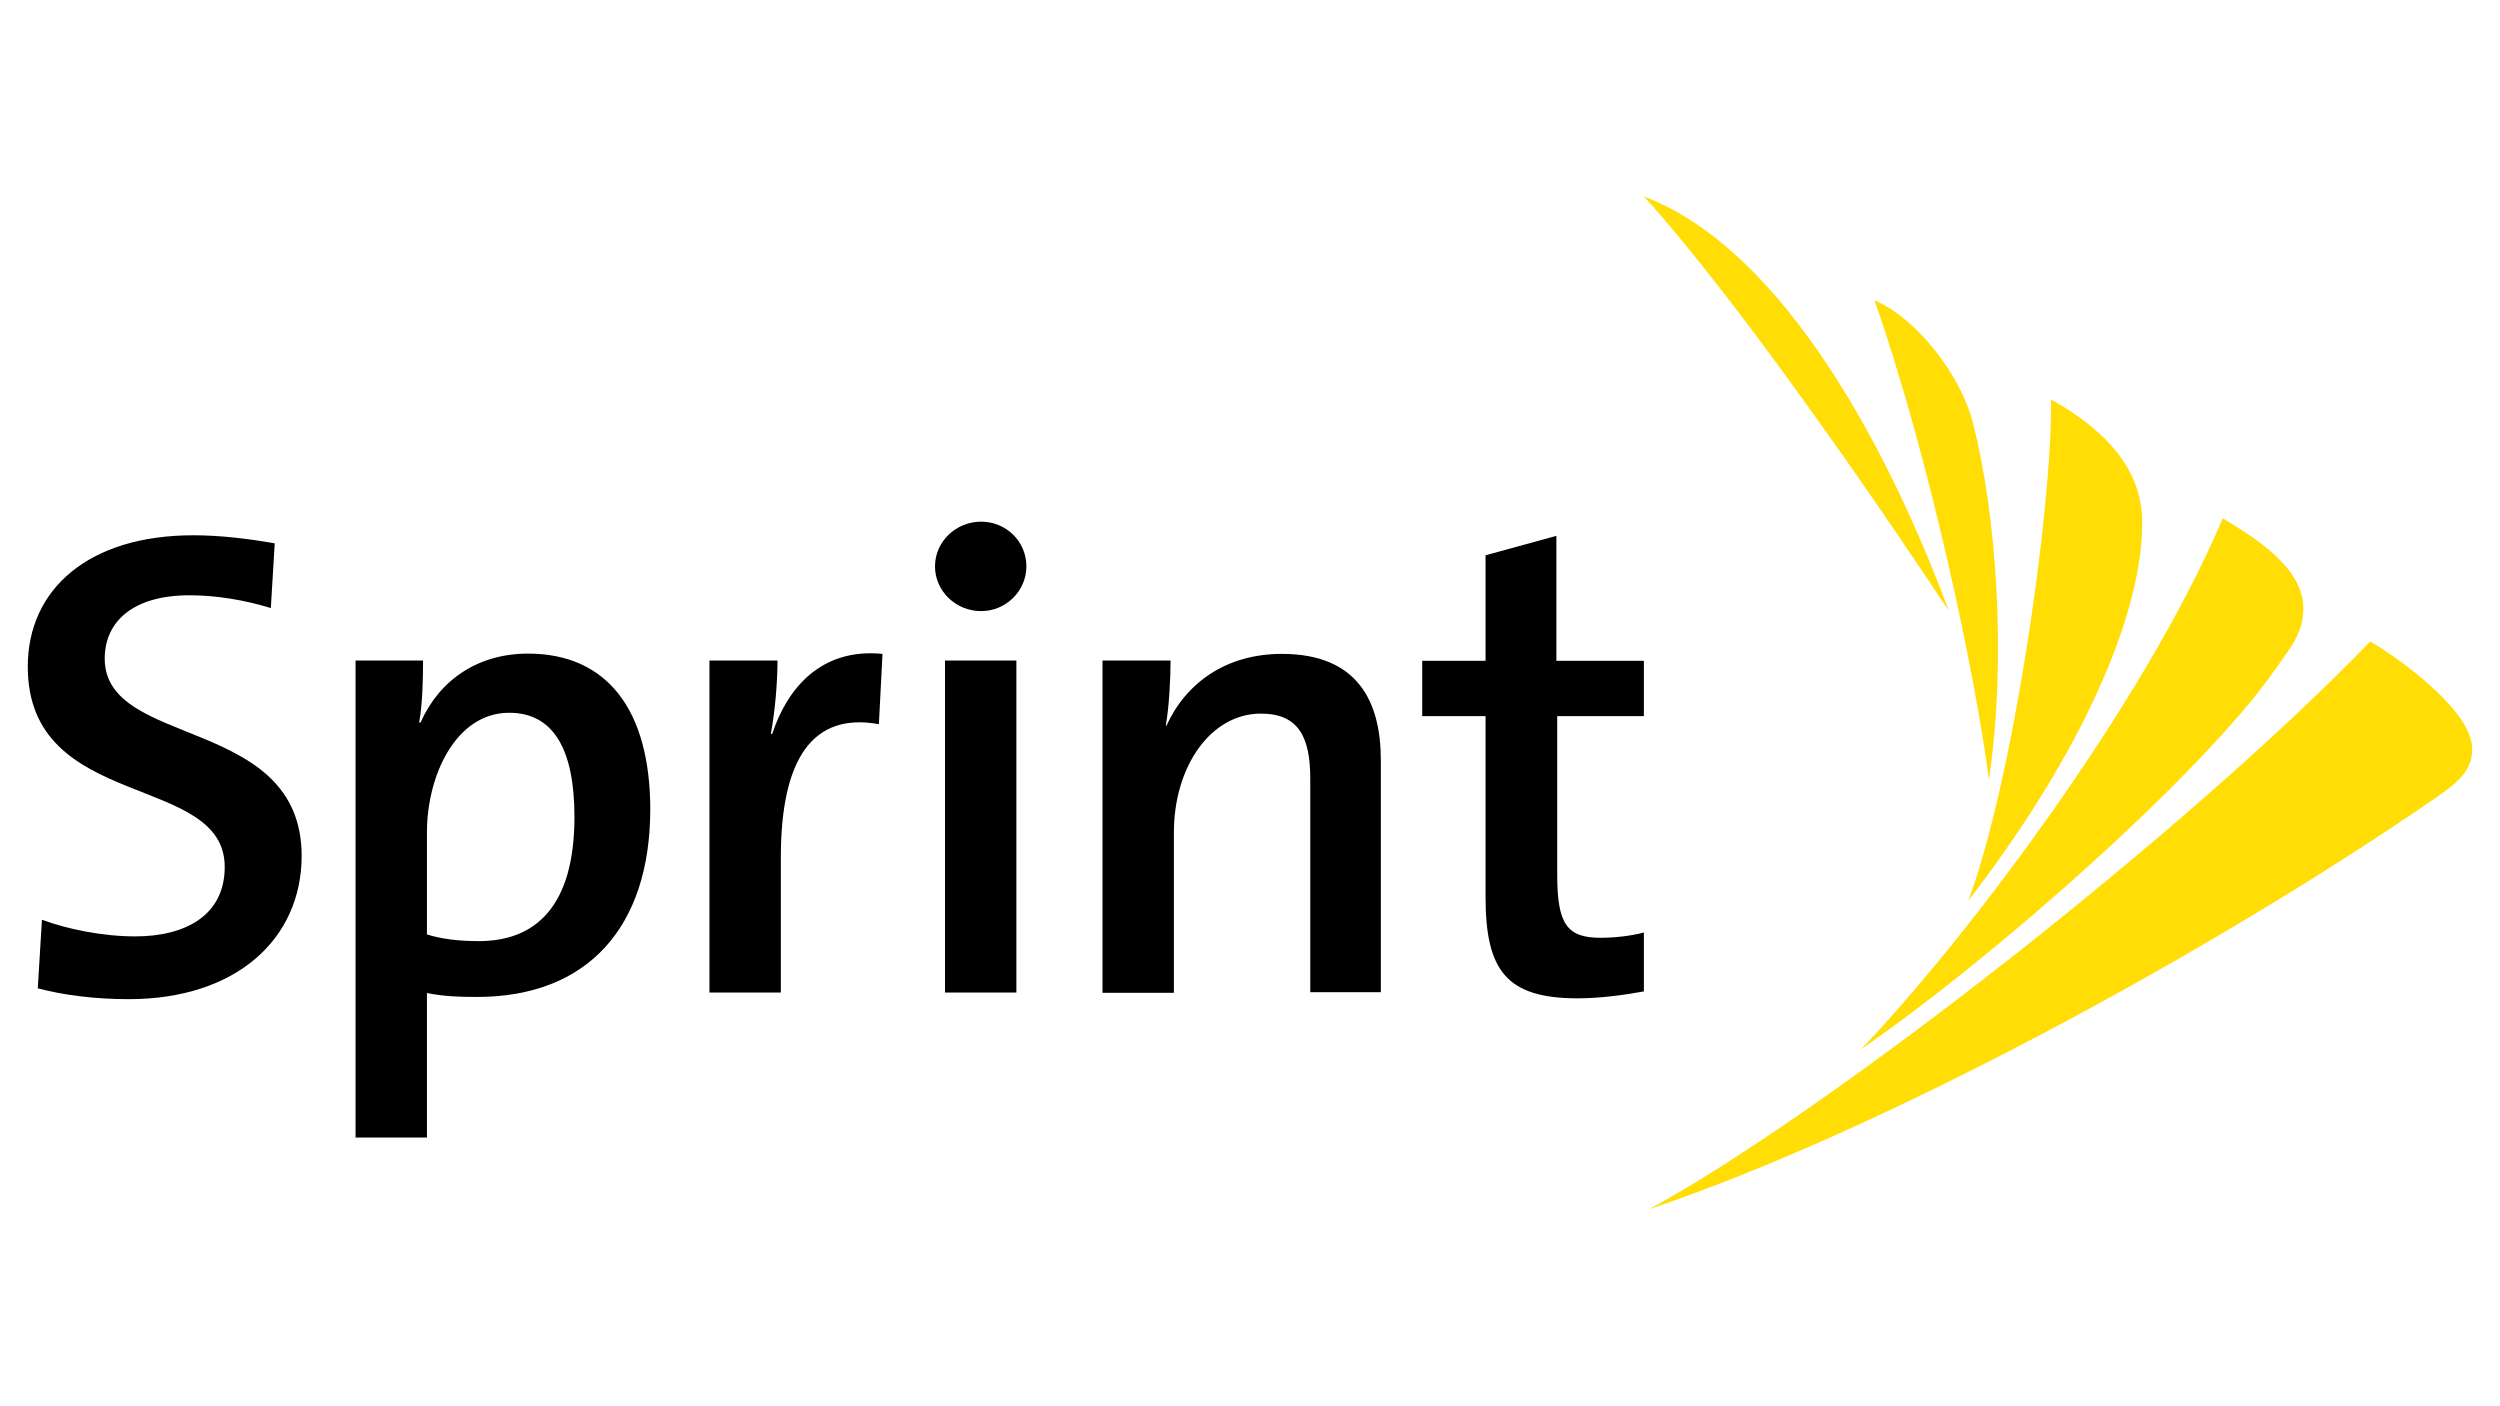
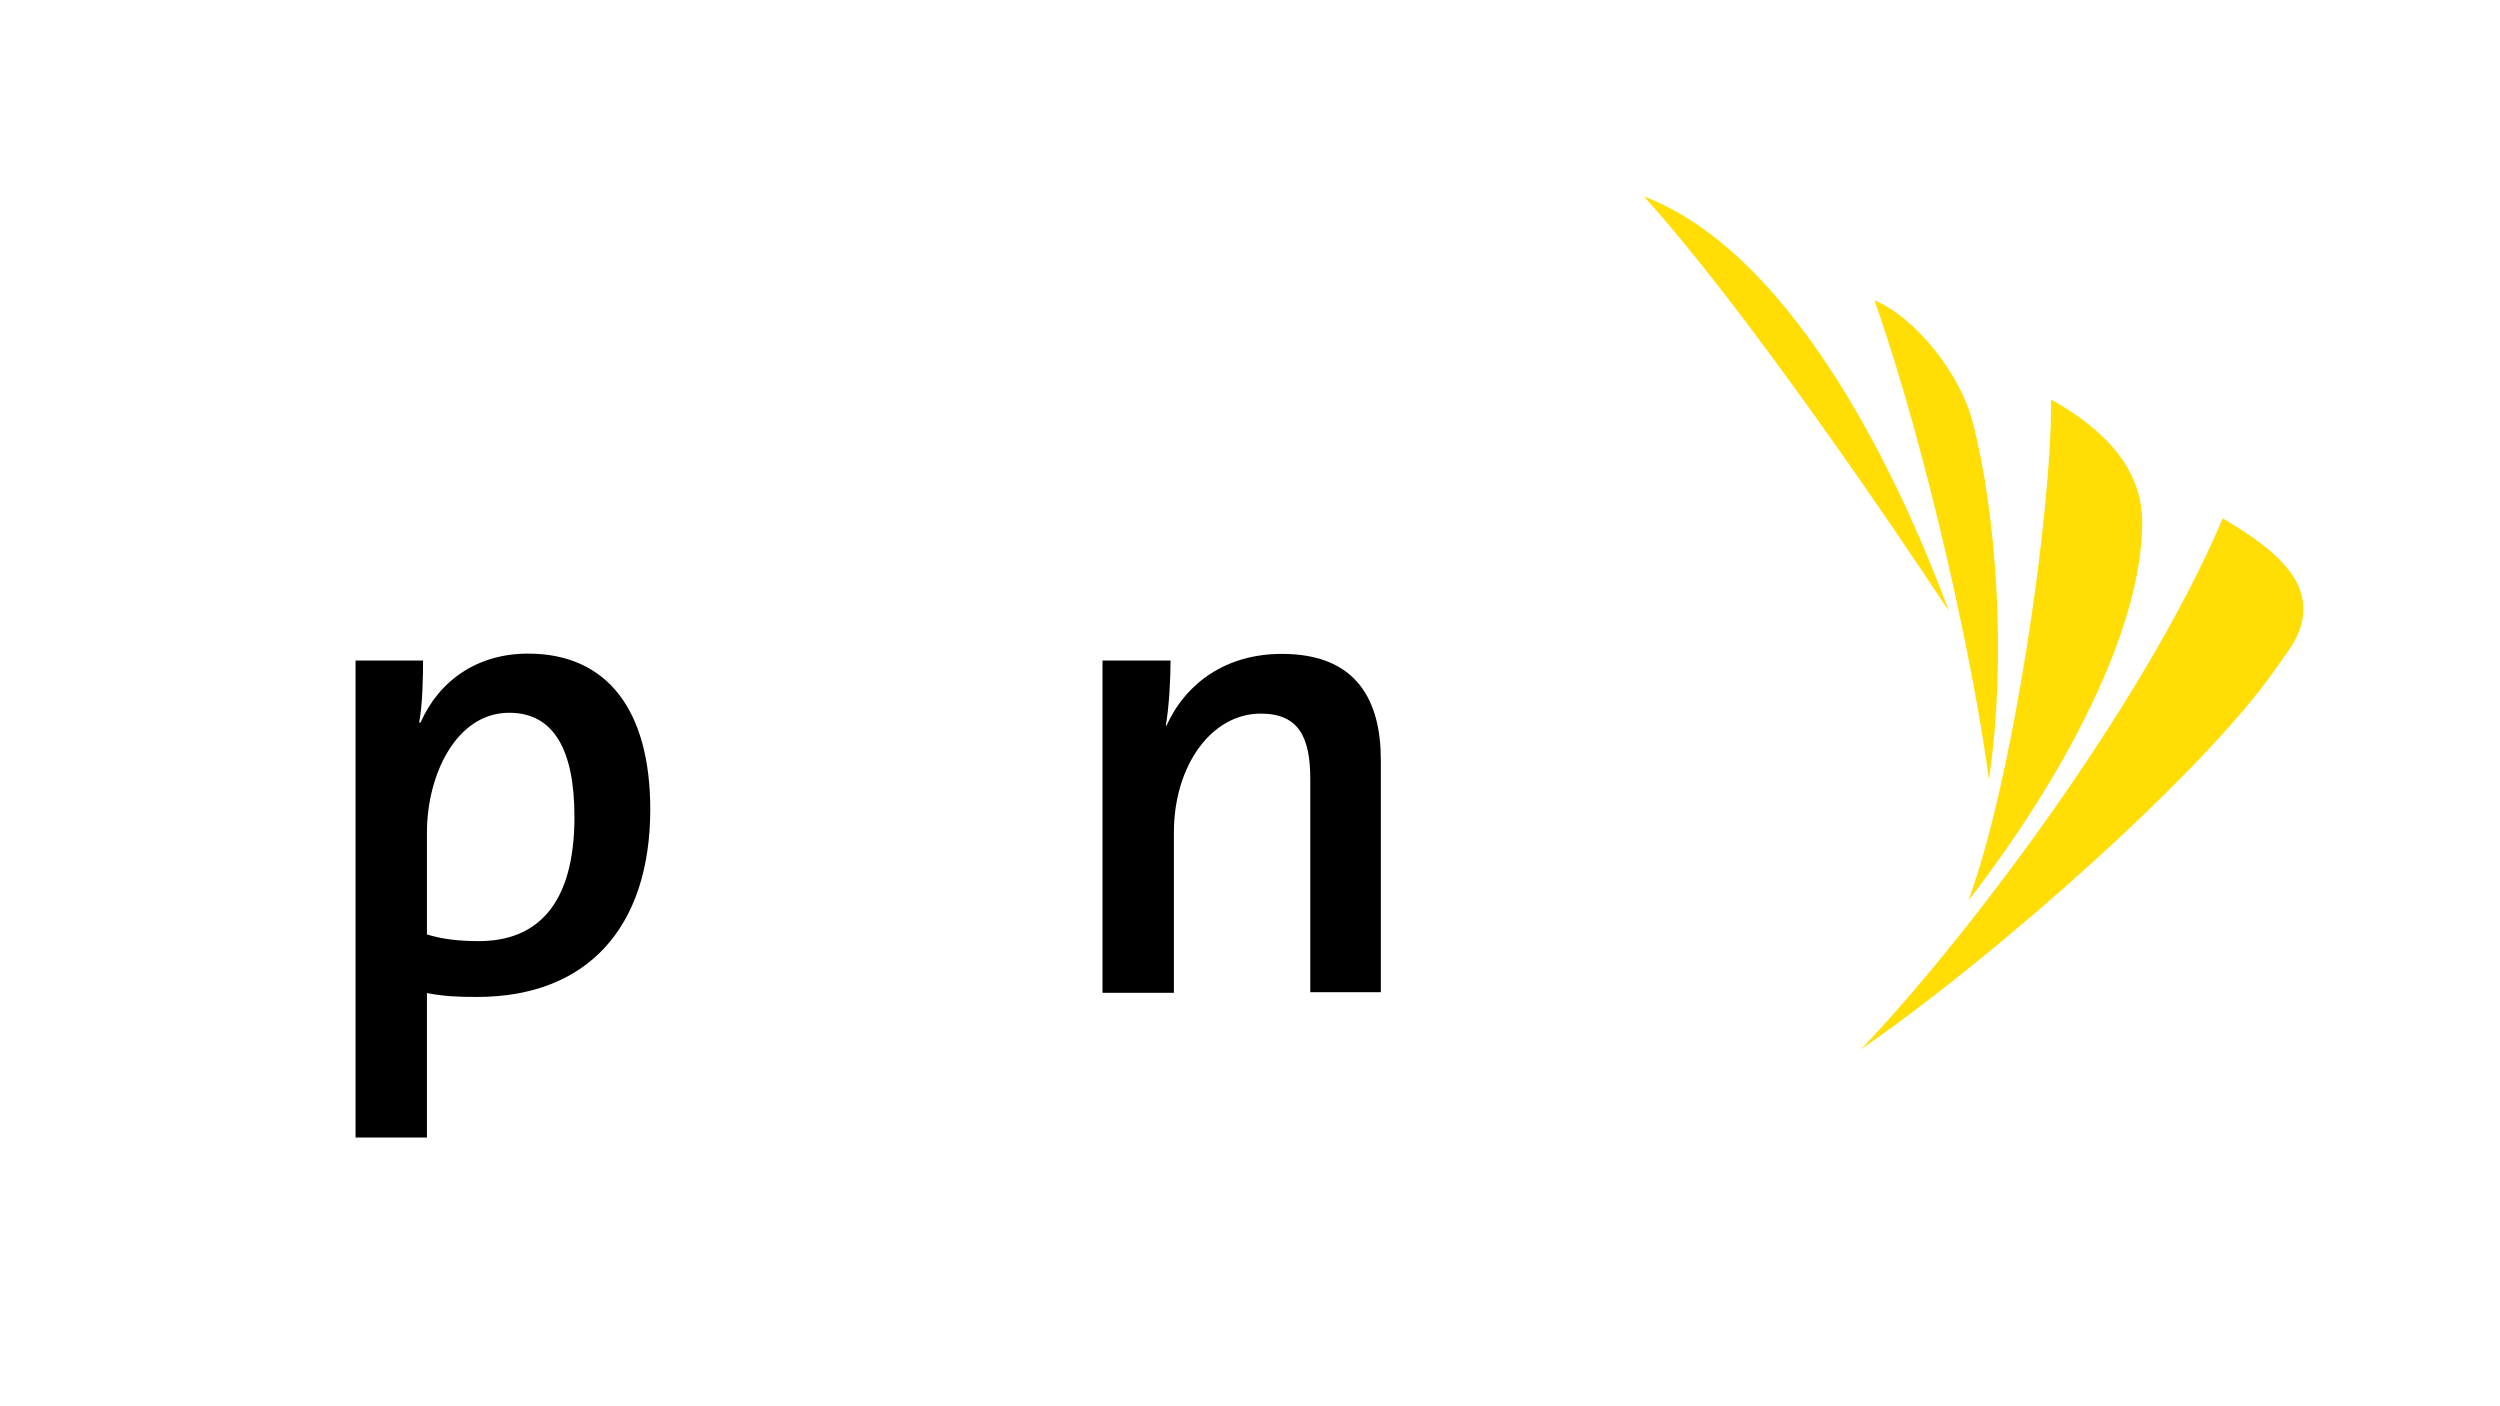
<svg xmlns="http://www.w3.org/2000/svg" version="1.1" x="0px" y="0px" viewBox="0 0 900 506" style="enable-background:new 0 0 900 506;" xml:space="preserve">
  <style type="text/css">
	.st0{clip-path:url(#SVGID_00000116958002542279970750000002830742732970686388_);fill:#1B3281;}
	.st1{fill-rule:evenodd;clip-rule:evenodd;fill:#12ABDB;}
	.st2{fill-rule:evenodd;clip-rule:evenodd;fill:#0070AD;}
	.st3{fill:#304E69;}
	.st4{fill:#1C9DD4;}
	.st5{fill:none;}
	.st6{fill:#00563F;}
	.st7{fill:#27509B;}
	.st8{fill:#FFFFFF;}
	.st9{fill:#183964;}
	.st10{fill:#EEB111;}
	.st11{fill:#231F20;}
	.st12{fill:#ED1C2E;}
	.st13{fill:#CCCCCC;}
	.st14{fill-rule:evenodd;clip-rule:evenodd;fill:#0061A9;}
	.st15{fill-rule:evenodd;clip-rule:evenodd;fill:#FFE822;}
	.st16{fill-rule:evenodd;clip-rule:evenodd;fill:#FFFFFF;}
	.st17{fill-rule:evenodd;clip-rule:evenodd;fill:#040506;}
	.st18{fill:#142559;}
	.st19{fill:#E00025;}
	.st20{fill:#006680;}
	.st21{fill:#005EAD;}
	.st22{fill:#001E50;}
	.st23{fill:#E30613;}
	.st24{fill:#6EC2B3;}
	.st25{fill:#F26724;}
	.st26{fill:#12100B;}
	.st27{fill:#254A9A;}
	.st28{fill:url(#path2982_00000165916318922653402540000002527130432092712367_);}
	.st29{fill:#E01D22;}
	.st30{fill:#337993;}
	.st31{fill:#81A4AB;}
	.st32{fill:none;stroke:#81A4AB;stroke-width:1.5;stroke-miterlimit:10;}
	.st33{fill:none;stroke:#337993;stroke-width:1.5;stroke-miterlimit:10;}
	.st34{fill:#004554;}
	.st35{fill:#C4C31E;}
	.st36{fill:#181716;}
	.st37{clip-path:url(#SVGID_00000012445200586896302410000012940438642754983866_);}
	.st38{clip-path:url(#SVGID_00000022544054306956312770000012533478843948094391_);}
	.st39{fill:#004494;}
	.st40{fill:#69AAC7;}
	.st41{fill:#50AE2F;}
	.st42{fill:#72C6A5;}
	.st43{fill:#006892;}
	.st44{fill:#E51202;}
	.st45{fill:#1D1C20;}
	.st46{fill:#F47D30;}
	.st47{fill:#555658;}
	.st48{fill:#569BBE;}
	.st49{fill:#0099DE;}
	.st50{fill:#007EC1;}
	.st51{fill:#00406E;}
	.st52{fill:#001836;}
	.st53{fill:#3E3D40;}
	.st54{fill-rule:evenodd;clip-rule:evenodd;}
	.st55{fill-rule:evenodd;clip-rule:evenodd;fill:#2C53A0;}
	.st56{opacity:0.7;}
	.st57{clip-path:url(#SVGID_00000048462407089280443750000008656836300742302892_);}
	.st58{clip-path:url(#SVGID_00000024003746671384265410000002270398266989425816_);}
	.st59{clip-path:url(#SVGID_00000142153268942992956930000017576390127565684662_);}
	.st60{clip-path:url(#SVGID_00000123400404307837705120000012390888769733577621_);}
	.st61{fill:#76BF43;}
	.st62{fill:#FFF100;}
	.st63{fill:#CE1F36;}
	.st64{fill:#283877;}
	.st65{fill:#19458F;}
	.st66{fill:#EB172B;}
	.st67{fill:#002856;}
	.st68{fill:#E20074;}
	.st69{fill:#292F7C;}
	.st70{fill:#C00C1D;}
	.st71{fill:#666666;}
	.st72{fill:#007858;}
	.st73{fill:#72787A;}
	.st74{fill:#C4053B;}
	.st75{fill:#00008F;}
	.st76{fill:#FF1721;}
	.st77{fill:#003399;}
	.st78{fill:url(#SVGID_00000071554486975263071600000010299089399702013363_);}
	.st79{fill:url(#SVGID_00000180332400332044044300000012148426348622741660_);}
	.st80{fill:url(#SVGID_00000170973036584553808560000014985178373050802846_);}
	.st81{fill:url(#SVGID_00000119089401321851263020000007881384755146908586_);}
	.st82{fill:url(#SVGID_00000024687820853305109290000014139415764560507555_);}
	.st83{fill:url(#SVGID_00000002374472487809899430000000958737000900096135_);}
	.st84{fill:#FFD400;}
	.st85{fill:#4C3E3D;}
	.st86{fill:#C4D600;}
	.st87{fill:#84BD00;}
	.st88{fill:#00AE53;}
	.st89{fill:#006341;}
	.st90{fill:#00874E;}
	.st91{fill:#070E57;}
	.st92{fill:#35A754;}
	.st93{fill:#F8B400;}
	.st94{fill:#86C440;}
	.st95{fill:#808084;}
	.st96{fill:#BEC0C2;}
	.st97{fill:#005366;}
	.st98{fill:#FFBA3A;}
	.st99{fill:url(#SVGID_00000145028924329450476790000008774527199081681341_);}
	.st100{fill:url(#SVGID_00000101822295954255977250000014758124777467683461_);}
	.st101{fill:url(#SVGID_00000052062660259626652040000004874640197443063471_);}
	.st102{clip-path:url(#SVGID_00000023268022431984729280000003522390206872858514_);}
	
		.st103{clip-path:url(#SVGID_00000065063888785718417260000017581016437703738523_);fill:url(#SVGID_00000169521116492435230530000008717037563678228655_);}
	.st104{fill:url(#SVGID_00000125591363337722045540000007273455139737206148_);}
	.st105{fill:url(#SVGID_00000133517657107324759330000006750679811313007508_);}
	.st106{clip-path:url(#SVGID_00000111875880213146439980000007342181748223098802_);}
	
		.st107{clip-path:url(#SVGID_00000029022796952605085770000013165973982298225059_);fill:url(#SVGID_00000004534863264815945460000017332172110712915130_);}
	.st108{fill:url(#SVGID_00000101784631625087187630000001830787556637327244_);}
	.st109{fill:url(#SVGID_00000101071482036138347340000007715750058348045999_);}
	.st110{fill:url(#SVGID_00000013154060811078371150000010745862130214714246_);}
	.st111{fill:url(#SVGID_00000166638154636413195020000012828800981059577252_);}
	.st112{fill:url(#SVGID_00000046304522051623929880000013227443924660221056_);}
	.st113{fill:#FFD100;}
	.st114{fill:#212721;}
	.st115{fill:#39A8E5;}
	.st116{fill:#164194;}
	.st117{fill:#212D5D;}
	.st118{fill:#322D2D;}
	.st119{fill-rule:evenodd;clip-rule:evenodd;fill:#322D2D;}
	.st120{clip-path:url(#SVGID_00000146487657476335608430000002300501395404938144_);fill:#E2231A;}
	.st121{fill:#1D1D1B;}
	.st122{clip-path:url(#SVGID_00000065768770572501561280000008548232650485908621_);fill:#1D1D1B;}
	.st123{clip-path:url(#SVGID_00000073700646626581069640000012518970493106245506_);fill:#1D1D1B;}
	.st124{clip-path:url(#SVGID_00000175308355032082551120000013311820044063852429_);fill:#E2231A;}
	.st125{clip-path:url(#SVGID_00000034799858445821705650000018108490047862684307_);fill:#1D1D1B;}
	.st126{clip-path:url(#SVGID_00000000200443602273526230000007264779653038549656_);fill:#FFFFFF;}
	.st127{fill:#E2E3E4;}
	.st128{fill:#00689D;}
	.st129{fill:#58595B;}
	.st130{fill-rule:evenodd;clip-rule:evenodd;fill:#58595B;}
	.st131{fill:#0078BF;}
	.st132{fill:#00843D;}
	.st133{fill:#4B4B45;}
	.st134{fill:#E3731C;}
	.st135{fill:#E669A2;}
	.st136{fill:#F3BC87;}
	.st137{fill:#EE9C34;}
	.st138{fill:#F3BE26;}
	.st139{fill:#DB4E18;}
	.st140{fill:#E88C14;}
	.st141{fill:#D1390D;}
	.st142{fill:#D85604;}
	.st143{fill:#C22303;}
	.st144{fill:#C14303;}
	.st145{fill:#AD1B02;}
	.st146{clip-path:url(#SVGID_00000181785403778519245060000006811615849650153905_);}
	.st147{clip-path:url(#SVGID_00000116198918794060052970000009344091373817273012_);fill:#00A6CA;}
	.st148{clip-path:url(#SVGID_00000093862545012672532650000016020429719269266306_);fill:#24274D;}
	.st149{clip-path:url(#SVGID_00000085222346015006928790000003793302238756716205_);fill:#24274D;}
	.st150{clip-path:url(#SVGID_00000079470096677648498330000003541457361438814883_);fill:#24274D;}
	.st151{clip-path:url(#SVGID_00000140011065952474057120000013941809069541696905_);fill:#24274D;}
	.st152{clip-path:url(#SVGID_00000098938435006356306000000006737007187357854650_);fill:#24274D;}
	.st153{clip-path:url(#SVGID_00000178165420481132219590000017181616136266662044_);fill:#24274D;}
	.st154{clip-path:url(#SVGID_00000067931900761001198440000001315329623191184263_);fill:#00A6CA;}
	.st155{fill:#6390B1;}
	.st156{fill:#002F5F;}
	.st157{fill:#4C575D;}
	.st158{fill:#C10A27;}
	.st159{fill:#E16A03;}
	.st160{fill:#95C11F;}
	.st161{fill:#0067A4;}
	.st162{fill:#463378;}
	.st163{fill:#28297D;}
	.st164{fill:#5B6971;}
	.st165{fill:#8F7332;}
	.st166{fill:#333333;}
	.st167{clip-path:url(#SVGID_00000046334528021384343580000010119135324738950554_);fill:#FEC5E4;}
	.st168{clip-path:url(#SVGID_00000046334528021384343580000010119135324738950554_);fill:#FEC4E5;}
	.st169{clip-path:url(#SVGID_00000046334528021384343580000010119135324738950554_);fill:#FEC3E6;}
	.st170{clip-path:url(#SVGID_00000046334528021384343580000010119135324738950554_);fill:#FEC2E7;}
	.st171{clip-path:url(#SVGID_00000046334528021384343580000010119135324738950554_);fill:#FDC3E7;}
	.st172{clip-path:url(#SVGID_00000046334528021384343580000010119135324738950554_);fill:#FCC3E8;}
	.st173{clip-path:url(#SVGID_00000046334528021384343580000010119135324738950554_);fill:#FBC4E8;}
	.st174{clip-path:url(#SVGID_00000046334528021384343580000010119135324738950554_);fill:#FAC5E9;}
	.st175{clip-path:url(#SVGID_00000046334528021384343580000010119135324738950554_);fill:#F9C6E9;}
	.st176{clip-path:url(#SVGID_00000046334528021384343580000010119135324738950554_);fill:#F8C6EA;}
	.st177{clip-path:url(#SVGID_00000046334528021384343580000010119135324738950554_);fill:#F7C7EA;}
	.st178{clip-path:url(#SVGID_00000046334528021384343580000010119135324738950554_);fill:#F6C8EB;}
	.st179{clip-path:url(#SVGID_00000046334528021384343580000010119135324738950554_);fill:#F5C8EB;}
	.st180{clip-path:url(#SVGID_00000046334528021384343580000010119135324738950554_);fill:#F4C9EC;}
	.st181{clip-path:url(#SVGID_00000046334528021384343580000010119135324738950554_);fill:#F3CAEC;}
	.st182{clip-path:url(#SVGID_00000046334528021384343580000010119135324738950554_);fill:#F2CBED;}
	.st183{clip-path:url(#SVGID_00000046334528021384343580000010119135324738950554_);fill:#F1CBED;}
	.st184{clip-path:url(#SVGID_00000046334528021384343580000010119135324738950554_);fill:#F0CCED;}
	.st185{clip-path:url(#SVGID_00000046334528021384343580000010119135324738950554_);fill:#EFCDEE;}
	.st186{clip-path:url(#SVGID_00000046334528021384343580000010119135324738950554_);fill:#EECDEE;}
	.st187{clip-path:url(#SVGID_00000046334528021384343580000010119135324738950554_);fill:#EDCEEF;}
	.st188{clip-path:url(#SVGID_00000046334528021384343580000010119135324738950554_);fill:#ECCFEF;}
	.st189{clip-path:url(#SVGID_00000046334528021384343580000010119135324738950554_);fill:#EBD0F0;}
	.st190{clip-path:url(#SVGID_00000046334528021384343580000010119135324738950554_);fill:#EAD0F0;}
	.st191{clip-path:url(#SVGID_00000046334528021384343580000010119135324738950554_);fill:#E9D1F1;}
	.st192{clip-path:url(#SVGID_00000046334528021384343580000010119135324738950554_);fill:#E8D2F1;}
	.st193{clip-path:url(#SVGID_00000046334528021384343580000010119135324738950554_);fill:#E7D2F2;}
	.st194{clip-path:url(#SVGID_00000046334528021384343580000010119135324738950554_);fill:#E6D3F2;}
	.st195{clip-path:url(#SVGID_00000046334528021384343580000010119135324738950554_);fill:#E5D4F3;}
	.st196{clip-path:url(#SVGID_00000046334528021384343580000010119135324738950554_);fill:#E4D5F3;}
	.st197{clip-path:url(#SVGID_00000046334528021384343580000010119135324738950554_);fill:#E2D5F3;}
	.st198{clip-path:url(#SVGID_00000046334528021384343580000010119135324738950554_);fill:#E1D6F4;}
	.st199{clip-path:url(#SVGID_00000046334528021384343580000010119135324738950554_);fill:#E0D7F4;}
	.st200{clip-path:url(#SVGID_00000046334528021384343580000010119135324738950554_);fill:#DFD7F5;}
	.st201{clip-path:url(#SVGID_00000046334528021384343580000010119135324738950554_);fill:#DED8F5;}
	.st202{clip-path:url(#SVGID_00000046334528021384343580000010119135324738950554_);fill:#DDD9F6;}
	.st203{clip-path:url(#SVGID_00000046334528021384343580000010119135324738950554_);fill:#DCD9F6;}
	.st204{clip-path:url(#SVGID_00000046334528021384343580000010119135324738950554_);fill:#DBDAF7;}
	.st205{clip-path:url(#SVGID_00000046334528021384343580000010119135324738950554_);fill:#DADBF7;}
	.st206{clip-path:url(#SVGID_00000046334528021384343580000010119135324738950554_);fill:#D9DCF8;}
	.st207{clip-path:url(#SVGID_00000046334528021384343580000010119135324738950554_);fill:#D8DCF8;}
	.st208{clip-path:url(#SVGID_00000046334528021384343580000010119135324738950554_);fill:#D7DDF9;}
	.st209{clip-path:url(#SVGID_00000046334528021384343580000010119135324738950554_);fill:#D6DEF9;}
	.st210{clip-path:url(#SVGID_00000046334528021384343580000010119135324738950554_);fill:#D5DEF9;}
	.st211{clip-path:url(#SVGID_00000046334528021384343580000010119135324738950554_);fill:#D4DFFA;}
	.st212{clip-path:url(#SVGID_00000046334528021384343580000010119135324738950554_);fill:#D3E0FA;}
	.st213{clip-path:url(#SVGID_00000046334528021384343580000010119135324738950554_);fill:#D2E1FB;}
	.st214{clip-path:url(#SVGID_00000046334528021384343580000010119135324738950554_);fill:#D1E1FB;}
	.st215{clip-path:url(#SVGID_00000046334528021384343580000010119135324738950554_);fill:#D0E2FC;}
	.st216{clip-path:url(#SVGID_00000046334528021384343580000010119135324738950554_);fill:#CFE3FC;}
	.st217{clip-path:url(#SVGID_00000046334528021384343580000010119135324738950554_);fill:#CEE3FD;}
	.st218{clip-path:url(#SVGID_00000046334528021384343580000010119135324738950554_);fill:#CDE4FD;}
	.st219{clip-path:url(#SVGID_00000046334528021384343580000010119135324738950554_);fill:#CCE5FE;}
	.st220{clip-path:url(#SVGID_00000046334528021384343580000010119135324738950554_);fill:#CBE6FE;}
	.st221{clip-path:url(#SVGID_00000046334528021384343580000010119135324738950554_);fill:#CAE6FF;}
	.st222{clip-path:url(#SVGID_00000046334528021384343580000010119135324738950554_);fill:#C9E7FF;}
	.st223{clip-path:url(#SVGID_00000046334528021384343580000010119135324738950554_);fill:#C8E7FF;}
	.st224{clip-path:url(#SVGID_00000046334528021384343580000010119135324738950554_);fill:#C7E8FF;}
	.st225{clip-path:url(#SVGID_00000046334528021384343580000010119135324738950554_);fill:#C6E8FF;}
	.st226{clip-path:url(#SVGID_00000046334528021384343580000010119135324738950554_);fill:#C5E8FE;}
	.st227{clip-path:url(#SVGID_00000046334528021384343580000010119135324738950554_);fill:#C4E9FE;}
	.st228{clip-path:url(#SVGID_00000046334528021384343580000010119135324738950554_);fill:#C3E9FE;}
	.st229{clip-path:url(#SVGID_00000046334528021384343580000010119135324738950554_);fill:#C2E9FE;}
	.st230{clip-path:url(#SVGID_00000046334528021384343580000010119135324738950554_);fill:#C1EAFE;}
	.st231{clip-path:url(#SVGID_00000046334528021384343580000010119135324738950554_);fill:#C0EAFE;}
	.st232{clip-path:url(#SVGID_00000046334528021384343580000010119135324738950554_);fill:#BFEAFD;}
	.st233{clip-path:url(#SVGID_00000046334528021384343580000010119135324738950554_);fill:#BEEBFD;}
	.st234{clip-path:url(#SVGID_00000046334528021384343580000010119135324738950554_);fill:#BDEBFD;}
	.st235{clip-path:url(#SVGID_00000046334528021384343580000010119135324738950554_);fill:#BCECFD;}
	.st236{clip-path:url(#SVGID_00000046334528021384343580000010119135324738950554_);fill:#BBECFD;}
	.st237{clip-path:url(#SVGID_00000046334528021384343580000010119135324738950554_);fill:#BAECFD;}
	.st238{clip-path:url(#SVGID_00000046334528021384343580000010119135324738950554_);fill:#B9EDFC;}
	.st239{clip-path:url(#SVGID_00000046334528021384343580000010119135324738950554_);fill:#B8EDFC;}
	.st240{clip-path:url(#SVGID_00000046334528021384343580000010119135324738950554_);fill:#B7EDFC;}
	.st241{clip-path:url(#SVGID_00000046334528021384343580000010119135324738950554_);fill:#B6EEFC;}
	.st242{clip-path:url(#SVGID_00000046334528021384343580000010119135324738950554_);fill:#B5EEFC;}
	.st243{clip-path:url(#SVGID_00000046334528021384343580000010119135324738950554_);fill:#B4EEFC;}
	.st244{clip-path:url(#SVGID_00000046334528021384343580000010119135324738950554_);fill:#B3EFFB;}
	.st245{clip-path:url(#SVGID_00000046334528021384343580000010119135324738950554_);fill:#B2EFFB;}
	.st246{clip-path:url(#SVGID_00000046334528021384343580000010119135324738950554_);fill:#B1EFFB;}
	.st247{clip-path:url(#SVGID_00000046334528021384343580000010119135324738950554_);fill:#B0F0FB;}
	.st248{clip-path:url(#SVGID_00000046334528021384343580000010119135324738950554_);fill:#AFF0FB;}
	.st249{clip-path:url(#SVGID_00000046334528021384343580000010119135324738950554_);fill:#AEF0FB;}
	.st250{clip-path:url(#SVGID_00000046334528021384343580000010119135324738950554_);fill:#ADF1FA;}
	.st251{clip-path:url(#SVGID_00000046334528021384343580000010119135324738950554_);fill:#ACF1FA;}
	.st252{clip-path:url(#SVGID_00000046334528021384343580000010119135324738950554_);fill:#ABF1FA;}
	.st253{clip-path:url(#SVGID_00000046334528021384343580000010119135324738950554_);fill:#AAF2FA;}
	.st254{clip-path:url(#SVGID_00000046334528021384343580000010119135324738950554_);fill:#A9F2FA;}
	.st255{clip-path:url(#SVGID_00000046334528021384343580000010119135324738950554_);fill:#A8F3FA;}
	.st256{clip-path:url(#SVGID_00000046334528021384343580000010119135324738950554_);fill:#A6F3F9;}
	.st257{clip-path:url(#SVGID_00000046334528021384343580000010119135324738950554_);fill:#A5F3F9;}
	.st258{clip-path:url(#SVGID_00000046334528021384343580000010119135324738950554_);fill:#A4F4F9;}
	.st259{clip-path:url(#SVGID_00000046334528021384343580000010119135324738950554_);fill:#A3F4F9;}
	.st260{clip-path:url(#SVGID_00000046334528021384343580000010119135324738950554_);fill:#A2F4F9;}
	.st261{clip-path:url(#SVGID_00000046334528021384343580000010119135324738950554_);fill:#A1F5F9;}
	.st262{clip-path:url(#SVGID_00000046334528021384343580000010119135324738950554_);fill:#A0F5F8;}
	.st263{clip-path:url(#SVGID_00000046334528021384343580000010119135324738950554_);fill:#9FF5F8;}
	.st264{clip-path:url(#SVGID_00000046334528021384343580000010119135324738950554_);fill:#9EF6F8;}
	.st265{clip-path:url(#SVGID_00000046334528021384343580000010119135324738950554_);fill:#9DF6F8;}
	.st266{clip-path:url(#SVGID_00000046334528021384343580000010119135324738950554_);fill:#9CF6F8;}
	.st267{clip-path:url(#SVGID_00000046334528021384343580000010119135324738950554_);fill:#9BF7F8;}
	.st268{clip-path:url(#SVGID_00000046334528021384343580000010119135324738950554_);fill:#9AF7F7;}
	.st269{clip-path:url(#SVGID_00000046334528021384343580000010119135324738950554_);fill:#99F7F7;}
	.st270{clip-path:url(#SVGID_00000046334528021384343580000010119135324738950554_);fill:#98F8F7;}
	.st271{clip-path:url(#SVGID_00000046334528021384343580000010119135324738950554_);fill:#97F8F7;}
	.st272{clip-path:url(#SVGID_00000046334528021384343580000010119135324738950554_);fill:#96F8F7;}
	.st273{clip-path:url(#SVGID_00000046334528021384343580000010119135324738950554_);fill:#95F9F7;}
	.st274{clip-path:url(#SVGID_00000046334528021384343580000010119135324738950554_);fill:#94F9F6;}
	.st275{clip-path:url(#SVGID_00000046334528021384343580000010119135324738950554_);fill:#93F9F6;}
	.st276{clip-path:url(#SVGID_00000046334528021384343580000010119135324738950554_);fill:#92FAF6;}
	.st277{clip-path:url(#SVGID_00000046334528021384343580000010119135324738950554_);fill:#91FAF6;}
	.st278{clip-path:url(#SVGID_00000046334528021384343580000010119135324738950554_);fill:#90FBF6;}
	.st279{clip-path:url(#SVGID_00000046334528021384343580000010119135324738950554_);fill:#8FFBF6;}
	.st280{clip-path:url(#SVGID_00000046334528021384343580000010119135324738950554_);fill:#8EFBF5;}
	.st281{clip-path:url(#SVGID_00000046334528021384343580000010119135324738950554_);fill:#8DFCF5;}
	.st282{clip-path:url(#SVGID_00000024685140079643605710000001724124479336764572_);fill:#FFE2CD;}
	.st283{clip-path:url(#SVGID_00000024685140079643605710000001724124479336764572_);fill:#FFE1CE;}
	.st284{clip-path:url(#SVGID_00000024685140079643605710000001724124479336764572_);fill:#FFE0CF;}
	.st285{clip-path:url(#SVGID_00000024685140079643605710000001724124479336764572_);fill:#FFDFD0;}
	.st286{clip-path:url(#SVGID_00000024685140079643605710000001724124479336764572_);fill:#FFDED0;}
	.st287{clip-path:url(#SVGID_00000024685140079643605710000001724124479336764572_);fill:#FFDDD1;}
	.st288{clip-path:url(#SVGID_00000024685140079643605710000001724124479336764572_);fill:#FFDCD2;}
	.st289{clip-path:url(#SVGID_00000024685140079643605710000001724124479336764572_);fill:#FFDBD3;}
	.st290{clip-path:url(#SVGID_00000024685140079643605710000001724124479336764572_);fill:#FFDAD4;}
	.st291{clip-path:url(#SVGID_00000024685140079643605710000001724124479336764572_);fill:#FFD9D5;}
	.st292{clip-path:url(#SVGID_00000024685140079643605710000001724124479336764572_);fill:#FFD8D5;}
	.st293{clip-path:url(#SVGID_00000024685140079643605710000001724124479336764572_);fill:#FFD7D6;}
	.st294{clip-path:url(#SVGID_00000024685140079643605710000001724124479336764572_);fill:#FFD6D7;}
	.st295{clip-path:url(#SVGID_00000024685140079643605710000001724124479336764572_);fill:#FFD5D8;}
	.st296{clip-path:url(#SVGID_00000024685140079643605710000001724124479336764572_);fill:#FFD4D9;}
	.st297{clip-path:url(#SVGID_00000024685140079643605710000001724124479336764572_);fill:#FFD3DA;}
	.st298{clip-path:url(#SVGID_00000024685140079643605710000001724124479336764572_);fill:#FED1DA;}
	.st299{clip-path:url(#SVGID_00000024685140079643605710000001724124479336764572_);fill:#FED0DB;}
	.st300{clip-path:url(#SVGID_00000024685140079643605710000001724124479336764572_);fill:#FECFDC;}
	.st301{clip-path:url(#SVGID_00000024685140079643605710000001724124479336764572_);fill:#FECEDD;}
	.st302{clip-path:url(#SVGID_00000024685140079643605710000001724124479336764572_);fill:#FECDDE;}
	.st303{clip-path:url(#SVGID_00000024685140079643605710000001724124479336764572_);fill:#FECCDF;}
	.st304{clip-path:url(#SVGID_00000024685140079643605710000001724124479336764572_);fill:#FECBDF;}
	.st305{clip-path:url(#SVGID_00000024685140079643605710000001724124479336764572_);fill:#FECAE0;}
	.st306{clip-path:url(#SVGID_00000024685140079643605710000001724124479336764572_);fill:#FEC9E1;}
	.st307{clip-path:url(#SVGID_00000024685140079643605710000001724124479336764572_);fill:#FEC8E2;}
	.st308{clip-path:url(#SVGID_00000024685140079643605710000001724124479336764572_);fill:#FEC7E3;}
	.st309{clip-path:url(#SVGID_00000024685140079643605710000001724124479336764572_);fill:#FEC6E4;}
	.st310{clip-path:url(#SVGID_00000024685140079643605710000001724124479336764572_);fill:#FEC5E4;}
	.st311{clip-path:url(#SVGID_00000024685140079643605710000001724124479336764572_);fill:#FEC4E5;}
	.st312{clip-path:url(#SVGID_00000024685140079643605710000001724124479336764572_);fill:#FEC3E6;}
	.st313{clip-path:url(#SVGID_00000024685140079643605710000001724124479336764572_);fill:#FEC2E7;}
	.st314{clip-path:url(#SVGID_00000024685140079643605710000001724124479336764572_);fill:#FDC3E7;}
	.st315{clip-path:url(#SVGID_00000024685140079643605710000001724124479336764572_);fill:#FCC3E8;}
	.st316{clip-path:url(#SVGID_00000024685140079643605710000001724124479336764572_);fill:#FBC4E8;}
	.st317{clip-path:url(#SVGID_00000024685140079643605710000001724124479336764572_);fill:#FAC5E9;}
	.st318{clip-path:url(#SVGID_00000024685140079643605710000001724124479336764572_);fill:#F9C6E9;}
	.st319{clip-path:url(#SVGID_00000024685140079643605710000001724124479336764572_);fill:#F8C6EA;}
	.st320{clip-path:url(#SVGID_00000024685140079643605710000001724124479336764572_);fill:#F7C7EA;}
	.st321{clip-path:url(#SVGID_00000024685140079643605710000001724124479336764572_);fill:#F6C8EB;}
	.st322{clip-path:url(#SVGID_00000024685140079643605710000001724124479336764572_);fill:#F5C8EB;}
	.st323{clip-path:url(#SVGID_00000024685140079643605710000001724124479336764572_);fill:#F4C9EC;}
	.st324{clip-path:url(#SVGID_00000024685140079643605710000001724124479336764572_);fill:#F3CAEC;}
	.st325{clip-path:url(#SVGID_00000024685140079643605710000001724124479336764572_);fill:#F2CBED;}
	.st326{clip-path:url(#SVGID_00000024685140079643605710000001724124479336764572_);fill:#F1CBED;}
	.st327{clip-path:url(#SVGID_00000024685140079643605710000001724124479336764572_);fill:#F0CCED;}
	.st328{clip-path:url(#SVGID_00000024685140079643605710000001724124479336764572_);fill:#EFCDEE;}
	.st329{clip-path:url(#SVGID_00000024685140079643605710000001724124479336764572_);fill:#EECDEE;}
	.st330{clip-path:url(#SVGID_00000024685140079643605710000001724124479336764572_);fill:#EDCEEF;}
	.st331{clip-path:url(#SVGID_00000024685140079643605710000001724124479336764572_);fill:#ECCFEF;}
	.st332{clip-path:url(#SVGID_00000024685140079643605710000001724124479336764572_);fill:#EBD0F0;}
	.st333{clip-path:url(#SVGID_00000024685140079643605710000001724124479336764572_);fill:#EAD0F0;}
	.st334{clip-path:url(#SVGID_00000024685140079643605710000001724124479336764572_);fill:#E9D1F1;}
	.st335{clip-path:url(#SVGID_00000024685140079643605710000001724124479336764572_);fill:#E8D2F1;}
	.st336{clip-path:url(#SVGID_00000024685140079643605710000001724124479336764572_);fill:#E7D2F2;}
	.st337{clip-path:url(#SVGID_00000024685140079643605710000001724124479336764572_);fill:#E6D3F2;}
	.st338{clip-path:url(#SVGID_00000024685140079643605710000001724124479336764572_);fill:#E5D4F3;}
	.st339{clip-path:url(#SVGID_00000024685140079643605710000001724124479336764572_);fill:#E4D5F3;}
	.st340{clip-path:url(#SVGID_00000024685140079643605710000001724124479336764572_);fill:#E2D5F3;}
	.st341{clip-path:url(#SVGID_00000024685140079643605710000001724124479336764572_);fill:#E1D6F4;}
	.st342{clip-path:url(#SVGID_00000024685140079643605710000001724124479336764572_);fill:#E0D7F4;}
	.st343{clip-path:url(#SVGID_00000024685140079643605710000001724124479336764572_);fill:#DFD7F5;}
	.st344{clip-path:url(#SVGID_00000024685140079643605710000001724124479336764572_);fill:#DED8F5;}
	.st345{clip-path:url(#SVGID_00000024685140079643605710000001724124479336764572_);fill:#DDD9F6;}
	.st346{clip-path:url(#SVGID_00000024685140079643605710000001724124479336764572_);fill:#DCD9F6;}
	.st347{clip-path:url(#SVGID_00000024685140079643605710000001724124479336764572_);fill:#DBDAF7;}
	.st348{clip-path:url(#SVGID_00000024685140079643605710000001724124479336764572_);fill:#DADBF7;}
	.st349{clip-path:url(#SVGID_00000024685140079643605710000001724124479336764572_);fill:#D9DCF8;}
	.st350{clip-path:url(#SVGID_00000024685140079643605710000001724124479336764572_);fill:#D8DCF8;}
	.st351{clip-path:url(#SVGID_00000024685140079643605710000001724124479336764572_);fill:#D7DDF9;}
	.st352{fill:#133A62;}
	.st353{fill:#25597E;}
	.st354{fill:#30698C;}
	.st355{fill:#3A7C9D;}
	.st356{fill:#4490B3;}
	.st357{fill:#1A496F;}
	.st358{fill:#5EBF97;}
	.st359{fill:#2A385A;}
	.st360{fill:#A32035;}
	.st361{fill:#636569;}
	.st362{fill-rule:evenodd;clip-rule:evenodd;fill:#636569;}
	.st363{fill:#336699;}
	.st364{fill:#FFCC33;}
	.st365{fill-rule:evenodd;clip-rule:evenodd;fill:#00509E;}
	.st366{fill-rule:evenodd;clip-rule:evenodd;fill:#FFEC00;}
	.st367{fill-rule:evenodd;clip-rule:evenodd;fill:#1B1918;}
	.st368{fill:#00509E;}
	.st369{fill:#007DC5;}
	.st370{fill:url(#SVGID_00000013154289705593218590000011803372844656705936_);}
	.st371{fill:url(#SVGID_00000163033471200340696820000012700897062021502900_);}
	.st372{fill:url(#SVGID_00000025406546151702541770000015665621988682341047_);}
	.st373{fill:url(#SVGID_00000050631537837634422370000014466717372556546722_);}
	.st374{fill:url(#SVGID_00000076599892176437316410000008851523695265419426_);}
	.st375{fill:url(#SVGID_00000098213755662175717040000000192631145372230570_);}
	.st376{fill:url(#SVGID_00000070094456906874908230000001743484005922428070_);}
	.st377{fill:url(#SVGID_00000068669456277834120050000001471087502178442934_);}
	.st378{fill:url(#SVGID_00000176026413473818026630000000860182460007391370_);}
	.st379{fill:#243E86;}
	.st380{fill:#A100FF;}
	.st381{fill:#E11937;}
	.st382{fill:#EF008E;}
	.st383{fill:#2A4C87;}
	.st384{fill:#2E4E88;}
	.st385{fill:#1F3D70;}
	.st386{fill:#194C88;}
	.st387{fill:#3468A3;}
	.st388{fill:#4C8DCB;}
	.st389{fill:#3498B3;}
	.st390{fill:#0AA496;}
	.st391{fill:#00AA75;}
	.st392{fill:#4FBA6A;}
	.st393{fill:#7EC45F;}
	.st394{fill:#4C609B;}
	.st395{fill:#54669F;}
	.st396{fill:#746FA7;}
	.st397{fill:#99558E;}
	.st398{fill:#AF3379;}
	.st399{fill:#BE266A;}
	.st400{fill:#D4525C;}
	.st401{fill:#E0654F;}
	.st402{fill:#F57F2A;}
	.st403{fill:#F89828;}
	.st404{fill:#FEC127;}
	.st405{fill:#FED627;}
	.st406{fill:#351A55;}
	.st407{fill:#778D8D;}
	.st408{fill:#545451;}
	.st409{fill:#00AA9B;}
	.st410{fill:#232D4B;}
	.st411{fill:#86BC25;}
	.st412{fill:#005172;}
	.st413{fill:#3095B4;}
	.st414{fill:#5DC2BF;}
	.st415{fill:#1B1819;}
	.st416{fill:#02A3A3;}
	.st417{fill:#00101D;}
	.st418{fill:#00C43C;}
	.st419{fill:#4A4A49;}
	.st420{fill-rule:evenodd;clip-rule:evenodd;fill:#007CB6;}
	.st421{fill-rule:evenodd;clip-rule:evenodd;fill:#1F272E;}
	.st422{fill:#0072AF;}
	.st423{fill:#00467F;}
	.st424{fill:#F4C200;}
	.st425{fill:#B5007C;}
	.st426{fill:#C7D100;}
	.st427{fill:#E85911;}
	.st428{fill:#595194;}
	.st429{fill:#059BD2;}
	.st430{fill-rule:evenodd;clip-rule:evenodd;fill:#FC6600;}
	.st431{fill:#FC6600;}
	.st432{fill:#ED1A3B;}
	.st433{fill-rule:evenodd;clip-rule:evenodd;fill:#ED1A3B;}
	.st434{fill:#FF0000;}
	.st435{clip-path:url(#SVGID_00000012450377333976026670000002433183374627464369_);}
	.st436{fill:#EAAA00;}
	.st437{fill:#9D2235;}
	.st438{clip-path:url(#SVGID_00000133524432685793345840000003055277776560792718_);}
	.st439{fill:#FFC233;}
	.st440{fill:#C40E3E;}
	.st441{clip-path:url(#SVGID_00000050642861337359267260000008630407810468801205_);}
	.st442{fill:#ED1C24;}
	.st443{fill:#B20D35;}
	.st444{fill:#F5970F;}
	.st445{fill:#59585A;}
	.st446{fill:#B1B2B4;}
	.st447{fill:#003DA6;}
	.st448{fill:#007FA9;}
	.st449{fill:#FFB71B;}
	.st450{fill-rule:evenodd;clip-rule:evenodd;fill:#107ACA;}
	.st451{fill:#107ACA;}
	.st452{fill:#4181D0;}
	.st453{opacity:0.55;fill:url(#SVGID_00000149372494604740083600000011264158798204670393_);enable-background:new    ;}
	.st454{fill:#FDE100;}
	.st455{fill-rule:evenodd;clip-rule:evenodd;fill:#003882;}
	.st456{fill-rule:evenodd;clip-rule:evenodd;fill:#002364;}
	.st457{fill-rule:evenodd;clip-rule:evenodd;fill:#D70064;}
	.st458{fill-rule:evenodd;clip-rule:evenodd;fill:#00B4AA;}
	.st459{fill:#E86F2A;}
	.st460{fill:#2370B8;}
	.st461{fill:#0F059E;}
	.st462{fill:none;stroke:#FFFFFF;stroke-width:4.400000e-02;stroke-miterlimit:10;}
	.st463{fill-rule:evenodd;clip-rule:evenodd;fill:#FE5716;}
	.st464{fill:#10367A;}
	.st465{fill:#C5281C;}
	.st466{fill:#0058A3;}
	.st467{fill:#FFDB00;}
	.st468{fill:#FFDD05;}
</style>
  <g id="Layer_1">
</g>
  <g id="Layer_2">
    <g>
-       <path id="path3" d="M46.3,359.7c-11.8,0-23.3-1.4-32.7-3.9l1.5-24.7c9.1,3.4,21.9,6,33.6,6c17.8,0,32.2-7.4,32.2-25    C80.9,278,10,292.4,10,240c0-27.9,21.9-47.3,59.6-47.3c9.6,0,19.5,1.2,29.3,2.9l-1.4,23.3c-9.4-2.9-19.7-4.6-29.3-4.6    c-20.2,0-30.5,9.4-30.5,22.8c0,32.5,70.9,20.4,70.9,71.1C108.5,338.1,85,359.7,46.3,359.7" />
      <path id="path5" d="M171.7,358.9c-6.7,0-11.8-0.2-18-1.4v52H128V237.8h24.3c0,6.3-0.2,15.9-1.4,22.3h0.5    c6.7-15.1,20.4-24.8,38.7-24.8c28.4,0,44,20.2,44,56.2C234,333.7,211.6,358.9,171.7,358.9 M183.3,256.6c-19.2,0-29.6,22.6-29.6,43    v36.8c5.5,1.7,11.5,2.4,18.7,2.4c20.4,0,34.4-12.5,34.4-44.7C206.8,270,199.4,256.6,183.3,256.6z" />
-       <path id="path7" d="M316.4,260.7c-23.8-4.3-35.3,12.3-35.3,48.1v48.5h-25.7V237.8h24.5c0,6.7-0.7,17.3-2.4,26.4h0.5    c5.3-16.1,17.3-31,39.7-28.8L316.4,260.7" />
-       <path id="path9_00000158008419557713977140000008133070135948642452_" d="M353.2,220c-9.1,0-16.6-7.2-16.6-16.1    c0-8.9,7.5-16.1,16.6-16.1c8.9,0,16.3,7,16.3,16.1C369.5,212.8,362.1,220,353.2,220 M365.9,357.3h-25.7V237.8h25.7V357.3z" />
      <path id="path11_00000020380017375073446620000012090669669845566890_" d="M471.7,357.3v-76.9c0-14.9-4.1-23.5-17.8-23.5    c-18,0-31.3,19-31.3,42.8v57.7h-25.7V237.8h24.5c0,6.3-0.5,16.6-1.7,23.3l0.2,0.2c7-15.4,21.4-25.9,41.6-25.9    c27.2,0,35.6,17.1,35.6,38.2v83.6H471.7" />
-       <path id="path13" d="M568,359.4c-25.5,0-33.2-9.8-33.2-36.5v-65.1H512v-19.9h22.8v-38l25.5-7v45h31.5v19.9h-31.2V315    c0,17.8,3.6,22.6,15.6,22.6c5.3,0,11.1-0.7,15.6-1.9v21.2C584.8,358.2,575.9,359.4,568,359.4" />
      <path id="path15" class="st468" d="M708.6,324.2c35-45.1,62.6-98.1,62.6-136.1c0-19.9-14.2-33.8-32.8-44.3    C738.7,185.1,724.4,282,708.6,324.2" />
-       <path id="path17" class="st468" d="M593.7,435.3c82.1-27.5,201.1-91.5,283.9-148.6c6.9-4.8,12.4-9.2,12.4-17    c0-13.5-24.7-31.6-36.7-38.8C788.1,298.6,658.5,400,593.7,435.3" />
      <path id="path19" class="st468" d="M669.9,377.8c50.6-35,124.2-100.9,149.1-136.7c5.9-8.4,10.2-13.3,10.2-22.1    c0-14.5-16.9-25.1-29-32.4C771.1,255.1,705.8,340.4,669.9,377.8" />
      <path id="path21_00000060731739648157470940000001812703996839302274_" class="st468" d="M716,280.7c6.5-43.3,2.7-95.5-5.7-128.3    c-4.5-17.8-20.6-38-35.5-44.3C694.3,163.5,711.1,242.4,716,280.7" />
      <path id="path23" class="st468" d="M701.6,220C686.3,178.5,648,92.1,591.8,70.7C628.4,111.1,682.7,191.3,701.6,220" />
    </g>
  </g>
</svg>